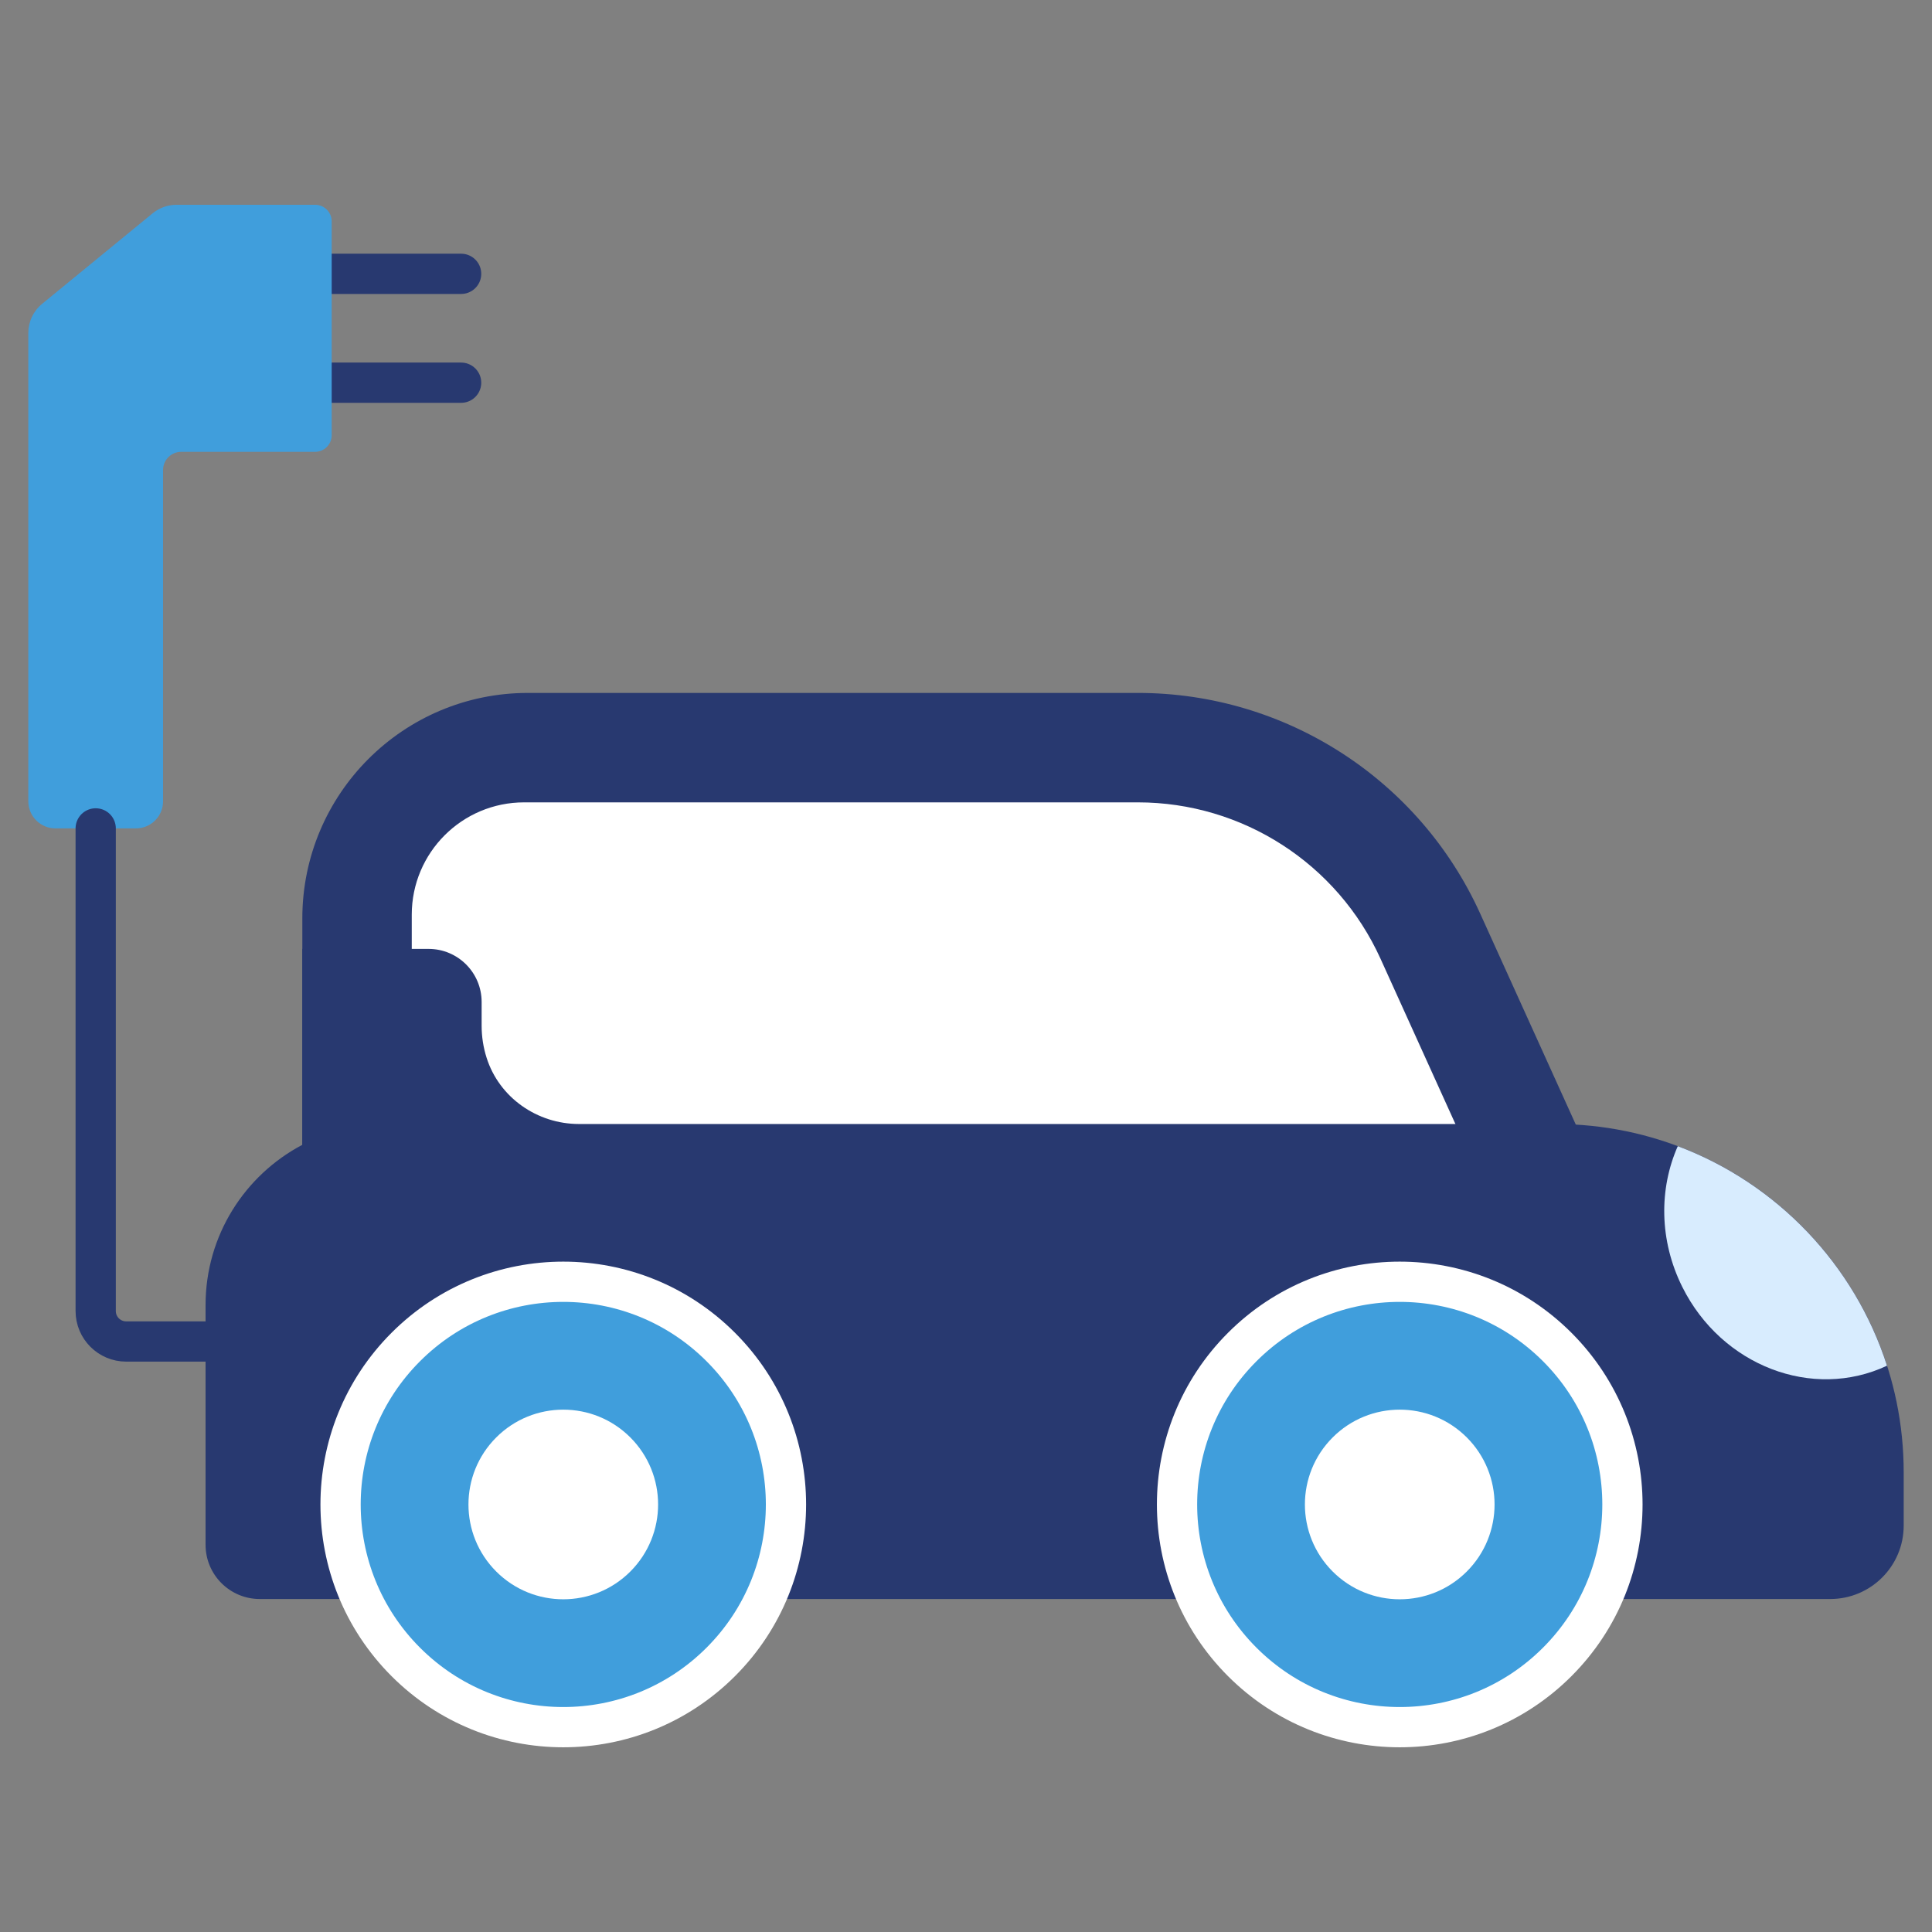
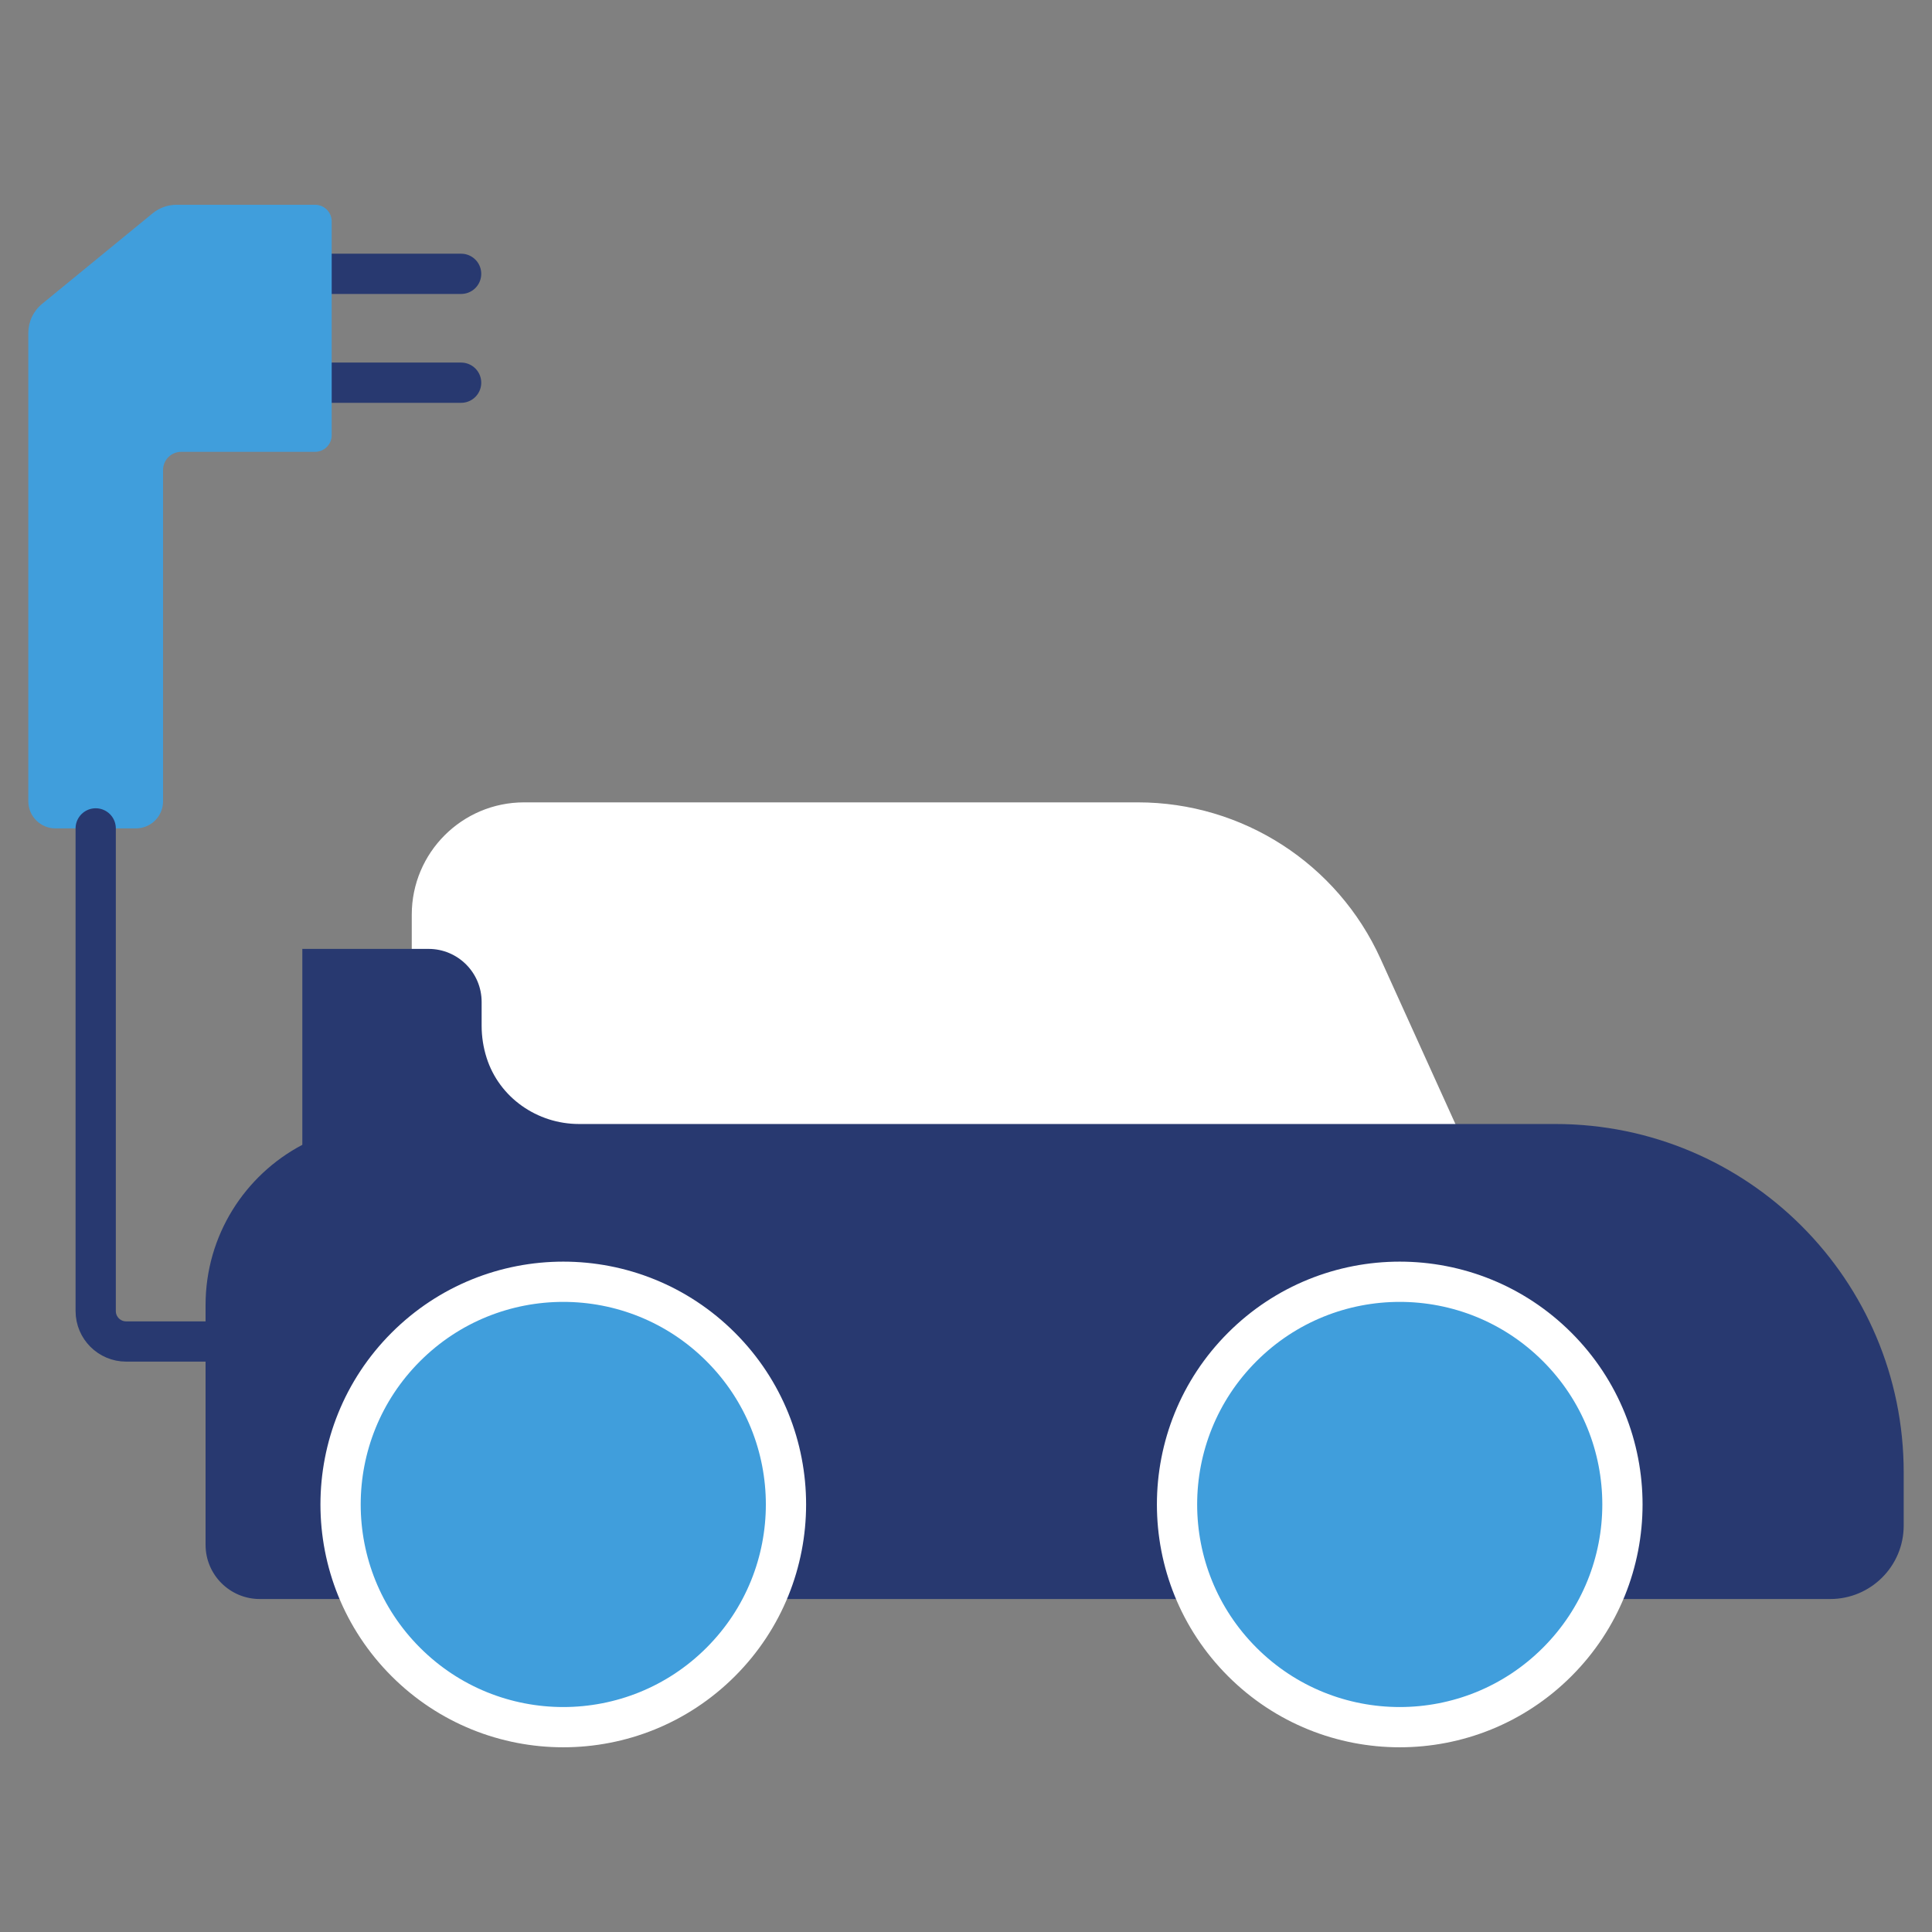
<svg xmlns="http://www.w3.org/2000/svg" width="120" height="120" viewBox="0 0 120 120" fill="none">
  <rect x="0" y="0" width="120" height="120" fill="#808080" stroke="none" />
  <g clip-path="url(#clip0_41_934)">
-     <path d="M70.675 43.039H32.788C25.05 43.039 18.778 49.311 18.778 57.048V89.807H106.918L91.941 56.751C88.159 48.402 79.841 43.039 70.675 43.039Z" fill="#283970" />
    <path d="M25.575 83.01V56.814C25.575 52.96 28.699 49.836 32.553 49.836H70.676C77.173 49.836 83.069 53.638 85.75 59.556L96.377 83.01H25.575V83.01Z" fill="white" />
    <path d="M96.604 69.814H35.963C33.368 69.814 31.012 68.177 30.225 65.704C30.019 65.058 29.915 64.385 29.915 63.707V62.233C29.915 60.413 28.44 58.938 26.62 58.938H18.778V71.107C15.205 72.991 12.768 76.74 12.768 81.059V95.95C12.768 97.81 14.276 99.318 16.137 99.318H113.678C116.199 99.318 118.242 97.275 118.242 94.755V91.451C118.242 79.501 108.554 69.814 96.604 69.814Z" fill="#283970" />
-     <path d="M44.767 103.226C50.169 97.824 50.169 89.066 44.767 83.664C39.365 78.262 30.607 78.262 25.205 83.664C19.803 89.066 19.803 97.824 25.205 103.226C30.607 108.628 39.365 108.628 44.767 103.226Z" fill="white" />
    <path d="M96.721 103.226C102.123 97.824 102.123 89.066 96.721 83.664C91.319 78.262 82.561 78.262 77.159 83.664C71.757 89.066 71.757 97.824 77.159 103.226C82.561 108.628 91.32 108.628 96.721 103.226Z" fill="#409EDC" />
-     <path d="M104.21 71.191C103.043 73.829 103.048 77.043 104.494 79.94C106.941 84.842 112.594 86.996 117.205 84.826C115.183 78.536 110.364 73.503 104.21 71.191Z" fill="#D8ECFE" />
    <path d="M28.641 17.008H20.602M28.641 23.77H20.602" stroke="#283970" stroke-width="2.5" stroke-miterlimit="10" stroke-linecap="round" stroke-linejoin="round" />
    <path d="M19.571 12.719H10.966C10.425 12.719 9.9 12.906 9.481 13.249L2.616 18.872C2.348 19.092 2.132 19.369 1.983 19.683C1.835 19.996 1.758 20.339 1.758 20.686V49.766C1.758 50.214 1.936 50.643 2.252 50.959C2.568 51.276 2.998 51.453 3.445 51.453H8.442C8.889 51.453 9.318 51.276 9.635 50.959C9.951 50.643 10.129 50.214 10.129 49.766V29.19C10.129 28.891 10.248 28.605 10.459 28.394C10.67 28.183 10.956 28.064 11.255 28.064H19.571C19.844 28.064 20.107 27.955 20.3 27.762C20.494 27.568 20.602 27.306 20.602 27.032V13.751C20.602 13.615 20.576 13.481 20.524 13.356C20.472 13.231 20.396 13.117 20.3 13.021C20.205 12.925 20.091 12.849 19.966 12.797C19.84 12.745 19.706 12.719 19.571 12.719Z" fill="#409EDC" />
    <path d="M5.944 51.453V81.43C5.944 82.475 6.792 83.323 7.838 83.323H12.769" stroke="#283970" stroke-width="2.5" stroke-miterlimit="10" stroke-linecap="round" stroke-linejoin="round" />
    <path d="M44.767 103.226C50.169 97.824 50.169 89.066 44.767 83.664C39.365 78.262 30.607 78.262 25.205 83.664C19.803 89.066 19.803 97.824 25.205 103.226C30.607 108.628 39.365 108.628 44.767 103.226Z" fill="#409EDC" stroke="white" stroke-width="2.5" stroke-miterlimit="10" stroke-linecap="round" stroke-linejoin="round" />
-     <path d="M39.151 97.61C41.451 95.31 41.451 91.581 39.151 89.281C36.851 86.981 33.122 86.981 30.822 89.281C28.522 91.581 28.522 95.31 30.822 97.61C33.122 99.91 36.851 99.91 39.151 97.61Z" fill="white" />
    <path d="M96.721 103.226C102.123 97.824 102.123 89.066 96.721 83.664C91.319 78.262 82.561 78.262 77.159 83.664C71.757 89.066 71.757 97.824 77.159 103.226C82.561 108.628 91.32 108.628 96.721 103.226Z" stroke="white" stroke-width="2.5" stroke-miterlimit="10" stroke-linecap="round" stroke-linejoin="round" />
-     <path d="M91.105 97.61C93.405 95.31 93.405 91.581 91.105 89.281C88.804 86.981 85.075 86.981 82.775 89.281C80.475 91.581 80.475 95.31 82.775 97.61C85.076 99.91 88.805 99.91 91.105 97.61Z" fill="white" />
  </g>
  <defs>
    <clipPath id="clip0_41_934">
      <rect width="120" height="120" fill="white" />
    </clipPath>
  </defs>
</svg>